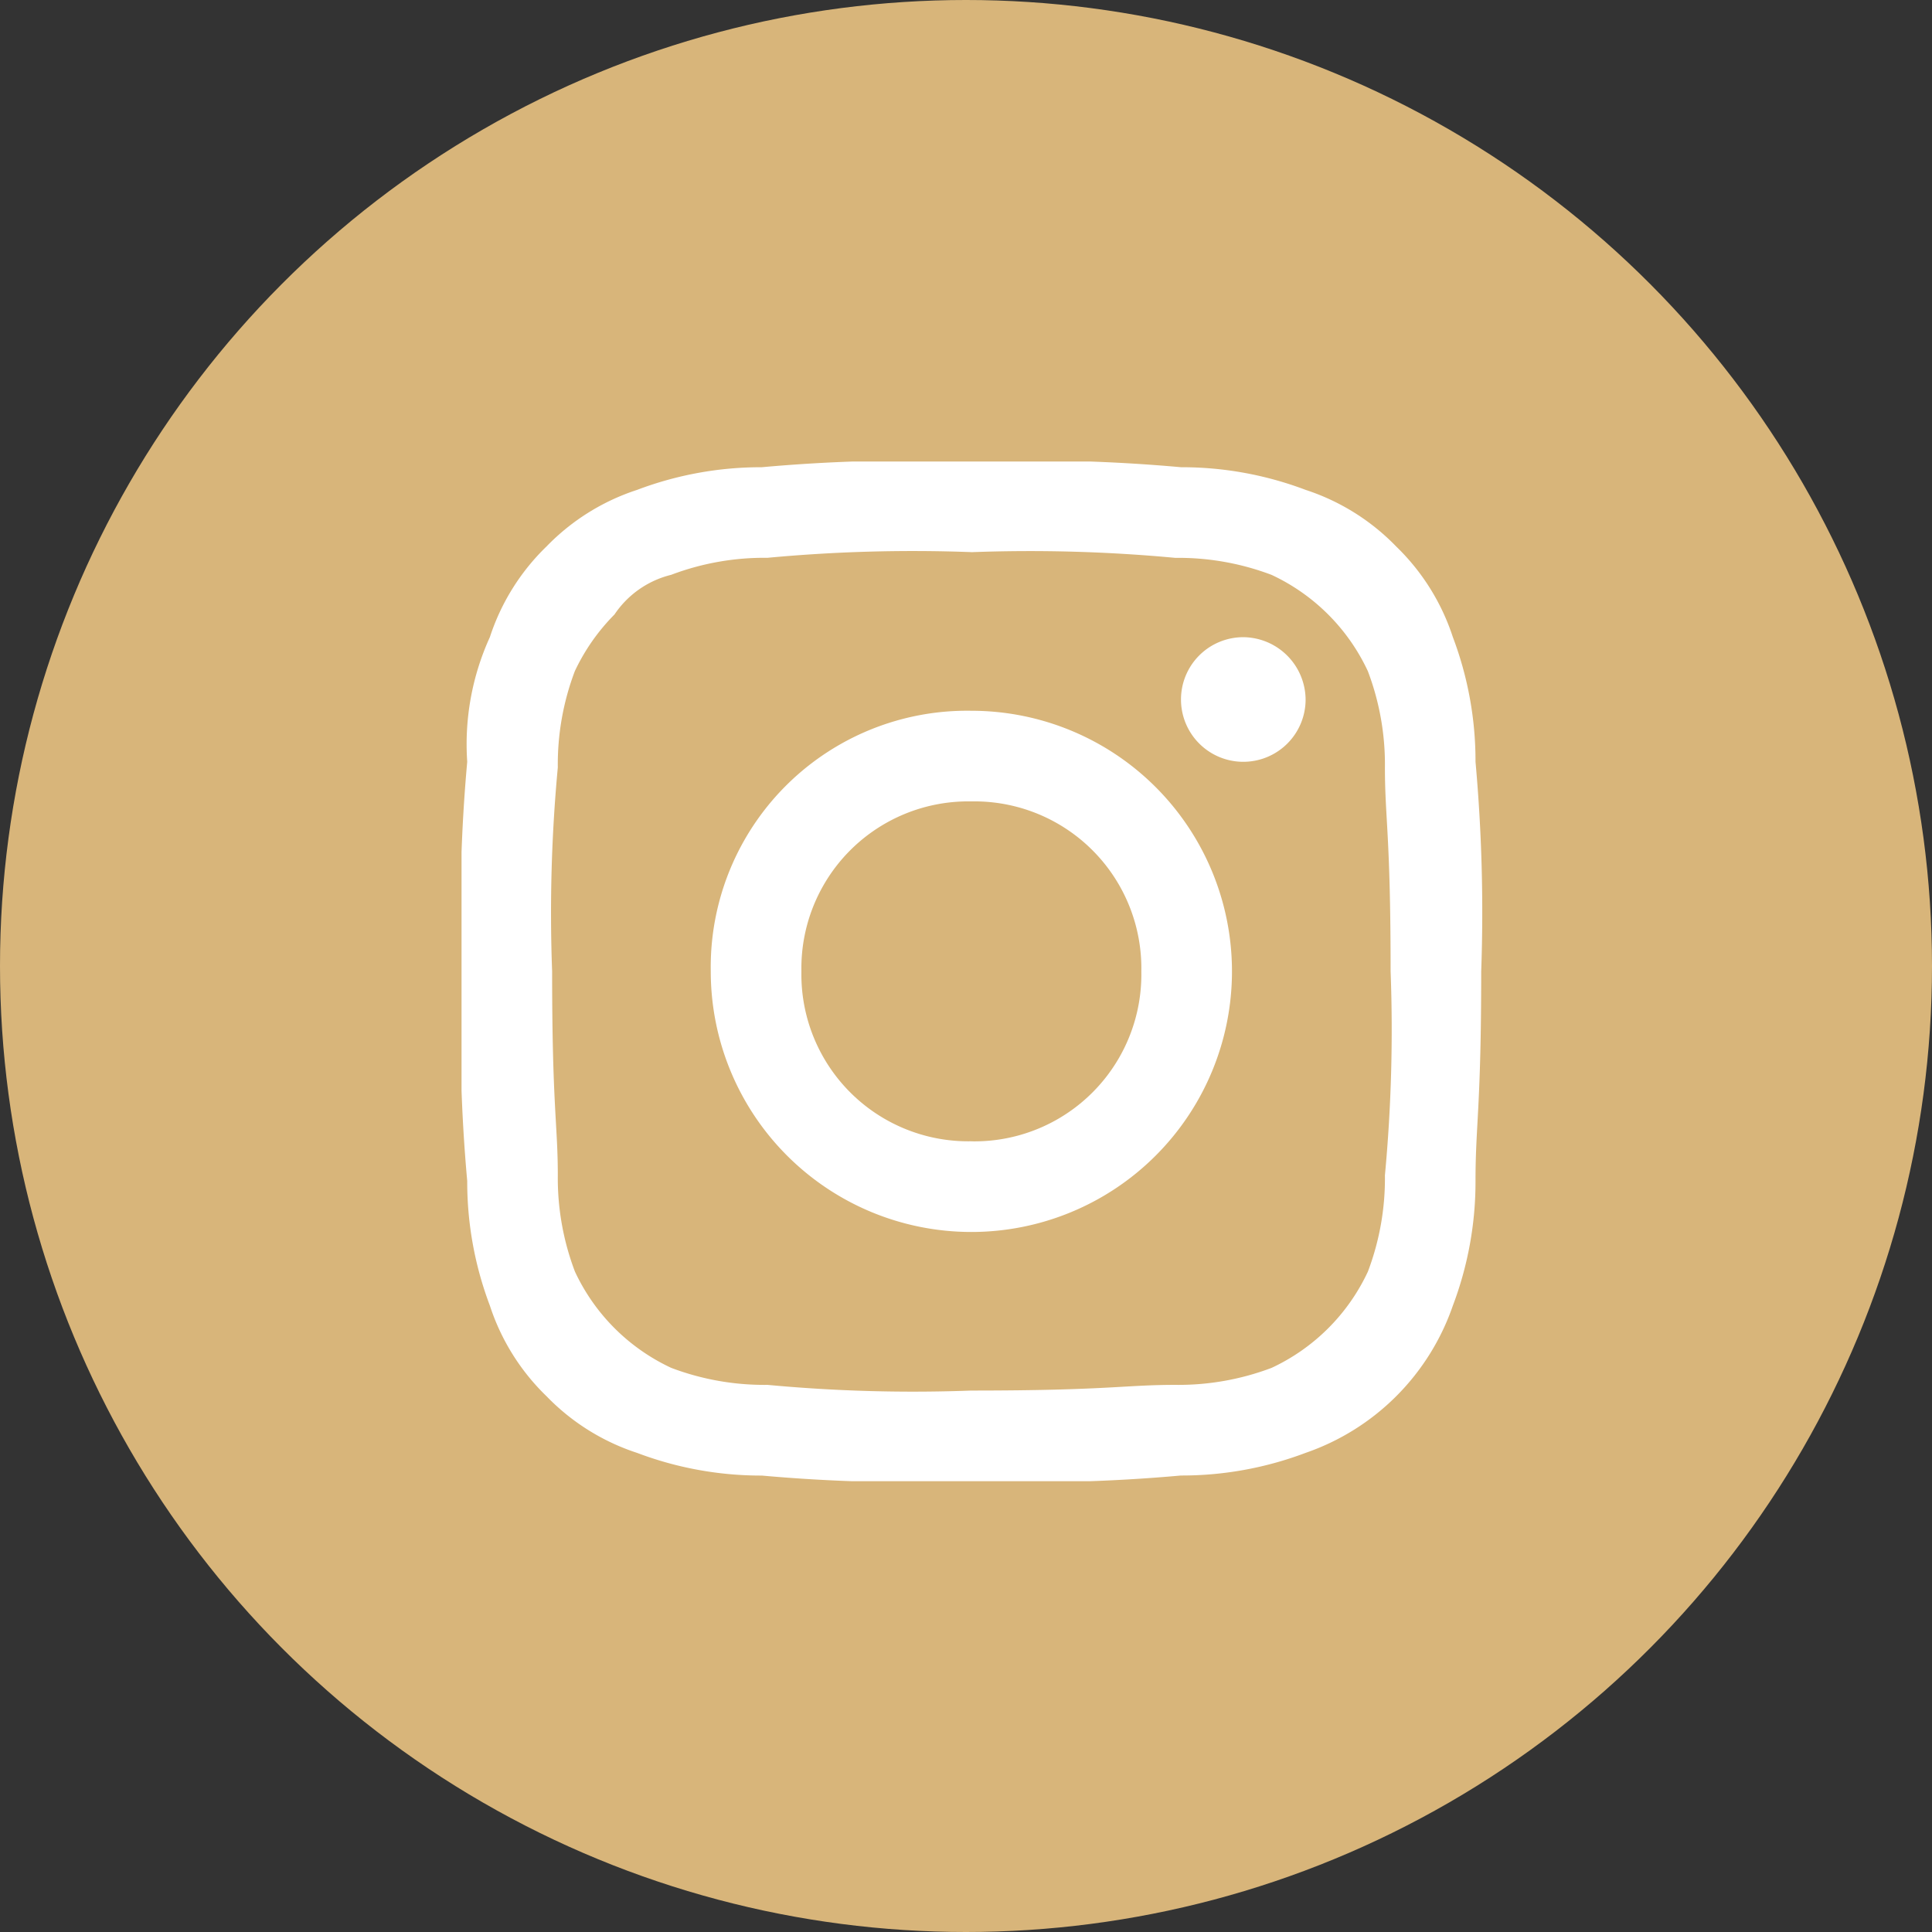
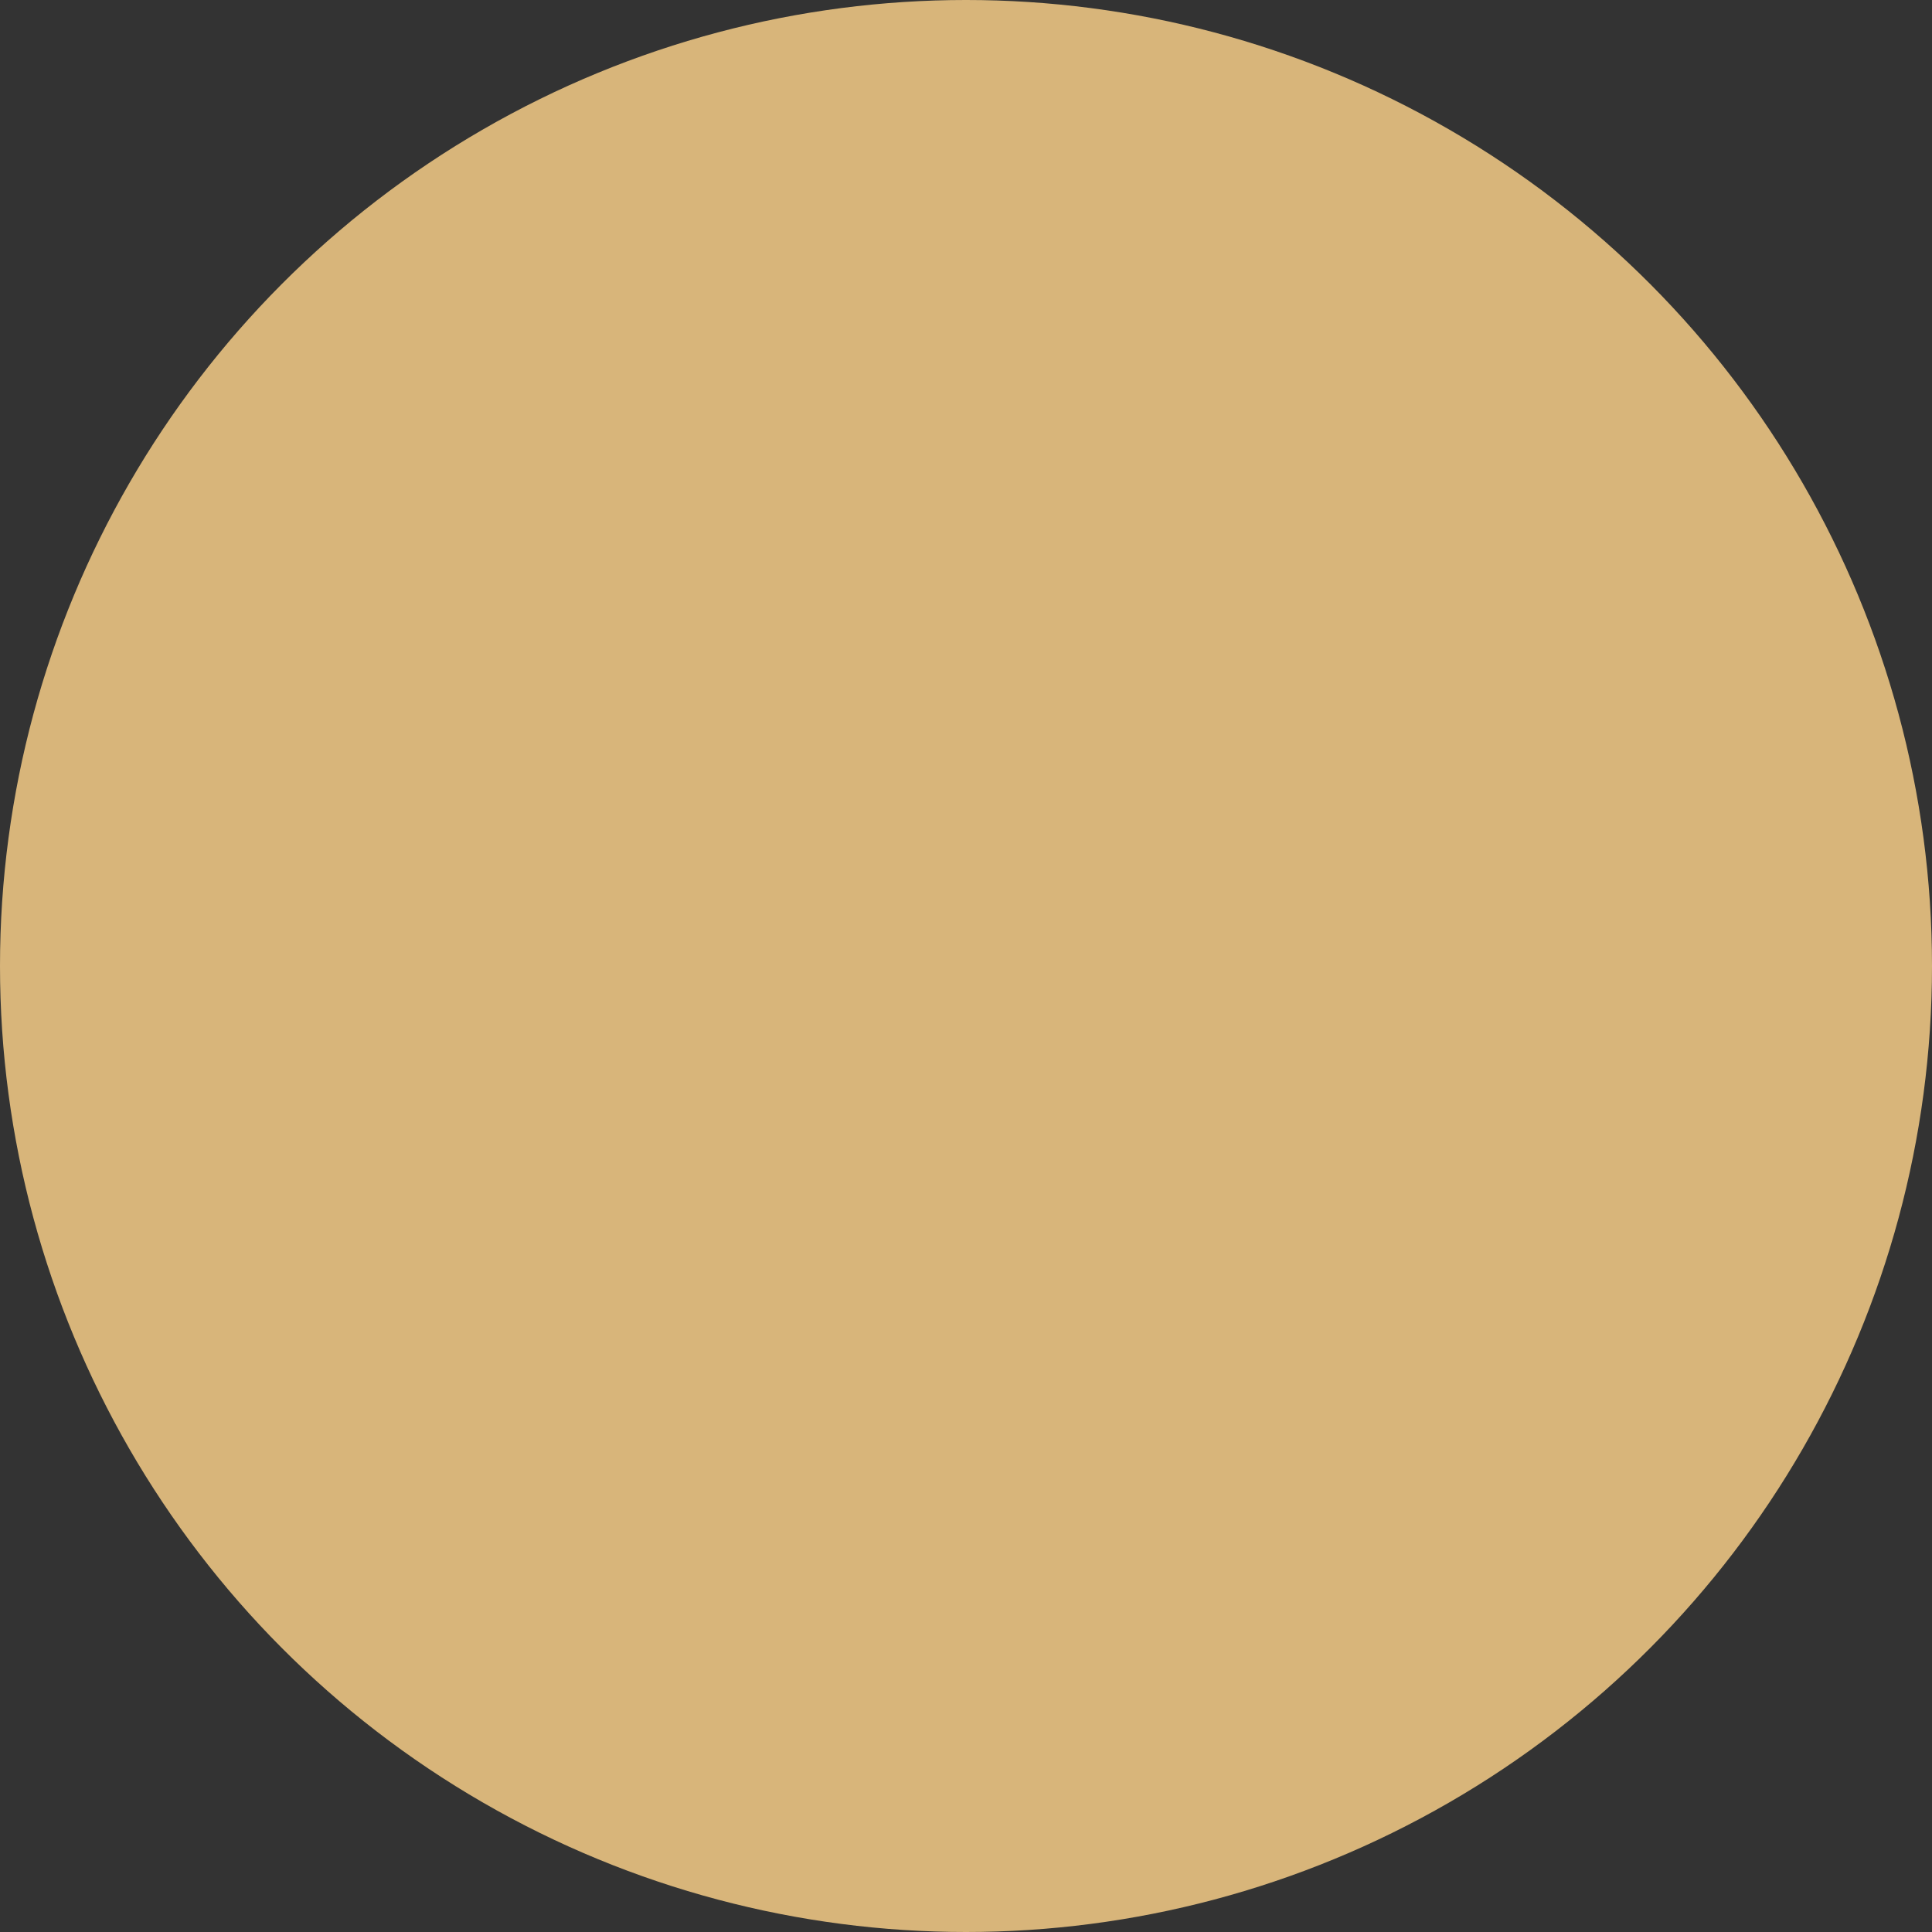
<svg xmlns="http://www.w3.org/2000/svg" width="36" height="36" viewBox="0 0 36 36">
  <rect x="0" y="0" width="36" height="36" fill="#333333" stroke="none" />
  <defs>
    <clipPath id="clip-path">
      <rect width="21" height="19" fill="none" />
    </clipPath>
  </defs>
  <g id="グループ_667" data-name="グループ 667" transform="translate(-135 -544)">
    <circle id="楕円形_45" data-name="楕円形 45" cx="18" cy="18" r="18" transform="translate(135 544)" fill="#d8b57a" />
    <g id="Icon_-_Instagram" data-name="Icon - Instagram" transform="translate(143.6 552.6)" clip-path="url(#clip-path)">
-       <path id="パス_3" data-name="パス 3" d="M9.5,1.689a29.129,29.129,0,0,1,3.8.106,4.9,4.9,0,0,1,1.794.317,3.707,3.707,0,0,1,1.794,1.794A4.9,4.9,0,0,1,17.206,5.7c0,.95.106,1.267.106,3.8a29.129,29.129,0,0,1-.106,3.8,4.9,4.9,0,0,1-.317,1.794,3.707,3.707,0,0,1-1.794,1.794,4.9,4.9,0,0,1-1.794.317c-.95,0-1.267.106-3.8.106a29.129,29.129,0,0,1-3.8-.106,4.9,4.9,0,0,1-1.794-.317,3.707,3.707,0,0,1-1.794-1.794A4.9,4.9,0,0,1,1.794,13.3c0-.95-.106-1.267-.106-3.8a29.129,29.129,0,0,1,.106-3.8,4.9,4.9,0,0,1,.317-1.794A3.791,3.791,0,0,1,2.85,2.85a1.785,1.785,0,0,1,1.056-.739A4.9,4.9,0,0,1,5.7,1.794a29.129,29.129,0,0,1,3.8-.106M9.5,0A31.189,31.189,0,0,0,5.594.106,6.517,6.517,0,0,0,3.272.528,4.132,4.132,0,0,0,1.583,1.583,4.132,4.132,0,0,0,.528,3.272,4.809,4.809,0,0,0,.106,5.594,31.189,31.189,0,0,0,0,9.5a31.189,31.189,0,0,0,.106,3.906,6.517,6.517,0,0,0,.422,2.322,4.132,4.132,0,0,0,1.056,1.689,4.132,4.132,0,0,0,1.689,1.056,6.517,6.517,0,0,0,2.322.422A31.188,31.188,0,0,0,9.5,19a31.188,31.188,0,0,0,3.906-.106,6.517,6.517,0,0,0,2.322-.422,4.429,4.429,0,0,0,2.744-2.744,6.517,6.517,0,0,0,.422-2.322c0-1.056.106-1.372.106-3.906a31.188,31.188,0,0,0-.106-3.906,6.517,6.517,0,0,0-.422-2.322,4.132,4.132,0,0,0-1.056-1.689A4.132,4.132,0,0,0,15.728.528,6.517,6.517,0,0,0,13.406.106,31.189,31.189,0,0,0,9.5,0m0,4.644A4.777,4.777,0,0,0,4.644,9.5,4.856,4.856,0,1,0,9.5,4.644m0,8.022A3.11,3.11,0,0,1,6.333,9.5,3.11,3.11,0,0,1,9.5,6.333,3.11,3.11,0,0,1,12.667,9.5,3.11,3.11,0,0,1,9.5,12.667m5.067-9.394a1.161,1.161,0,1,0,1.161,1.161,1.171,1.171,0,0,0-1.161-1.161" fill="#fff" fill-rule="evenodd" />
-     </g>
+       </g>
  </g>
</svg>